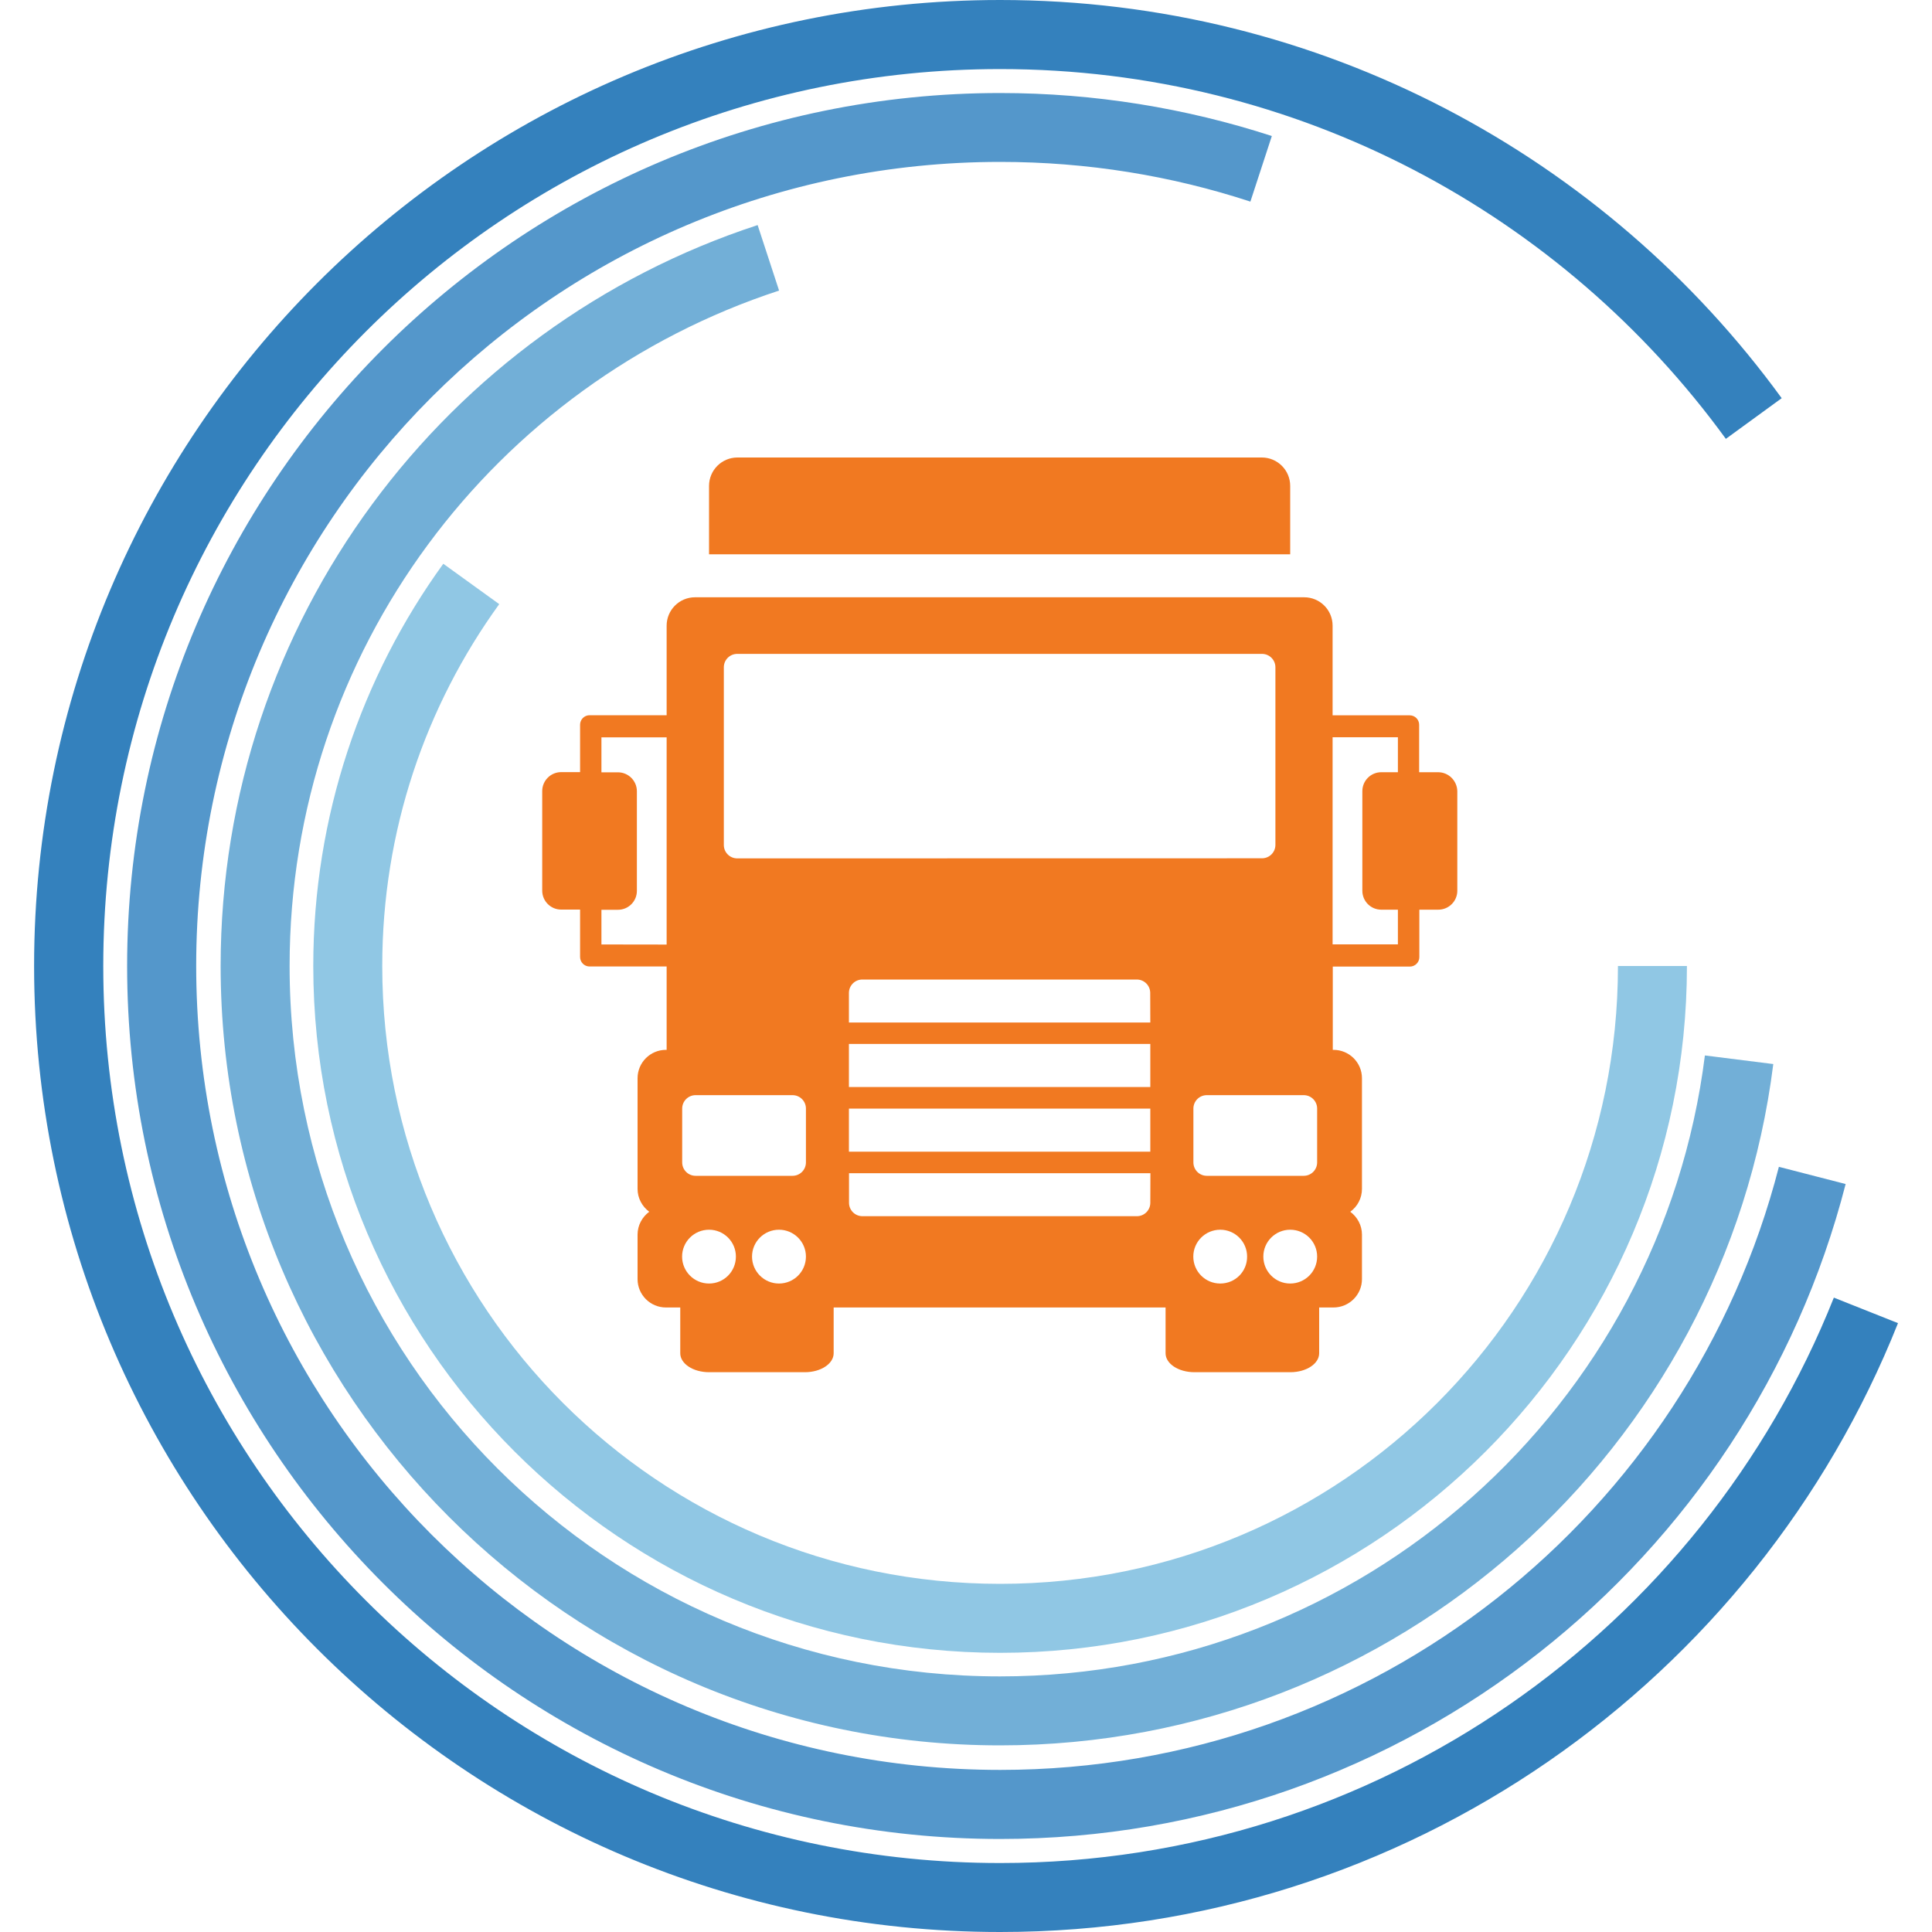
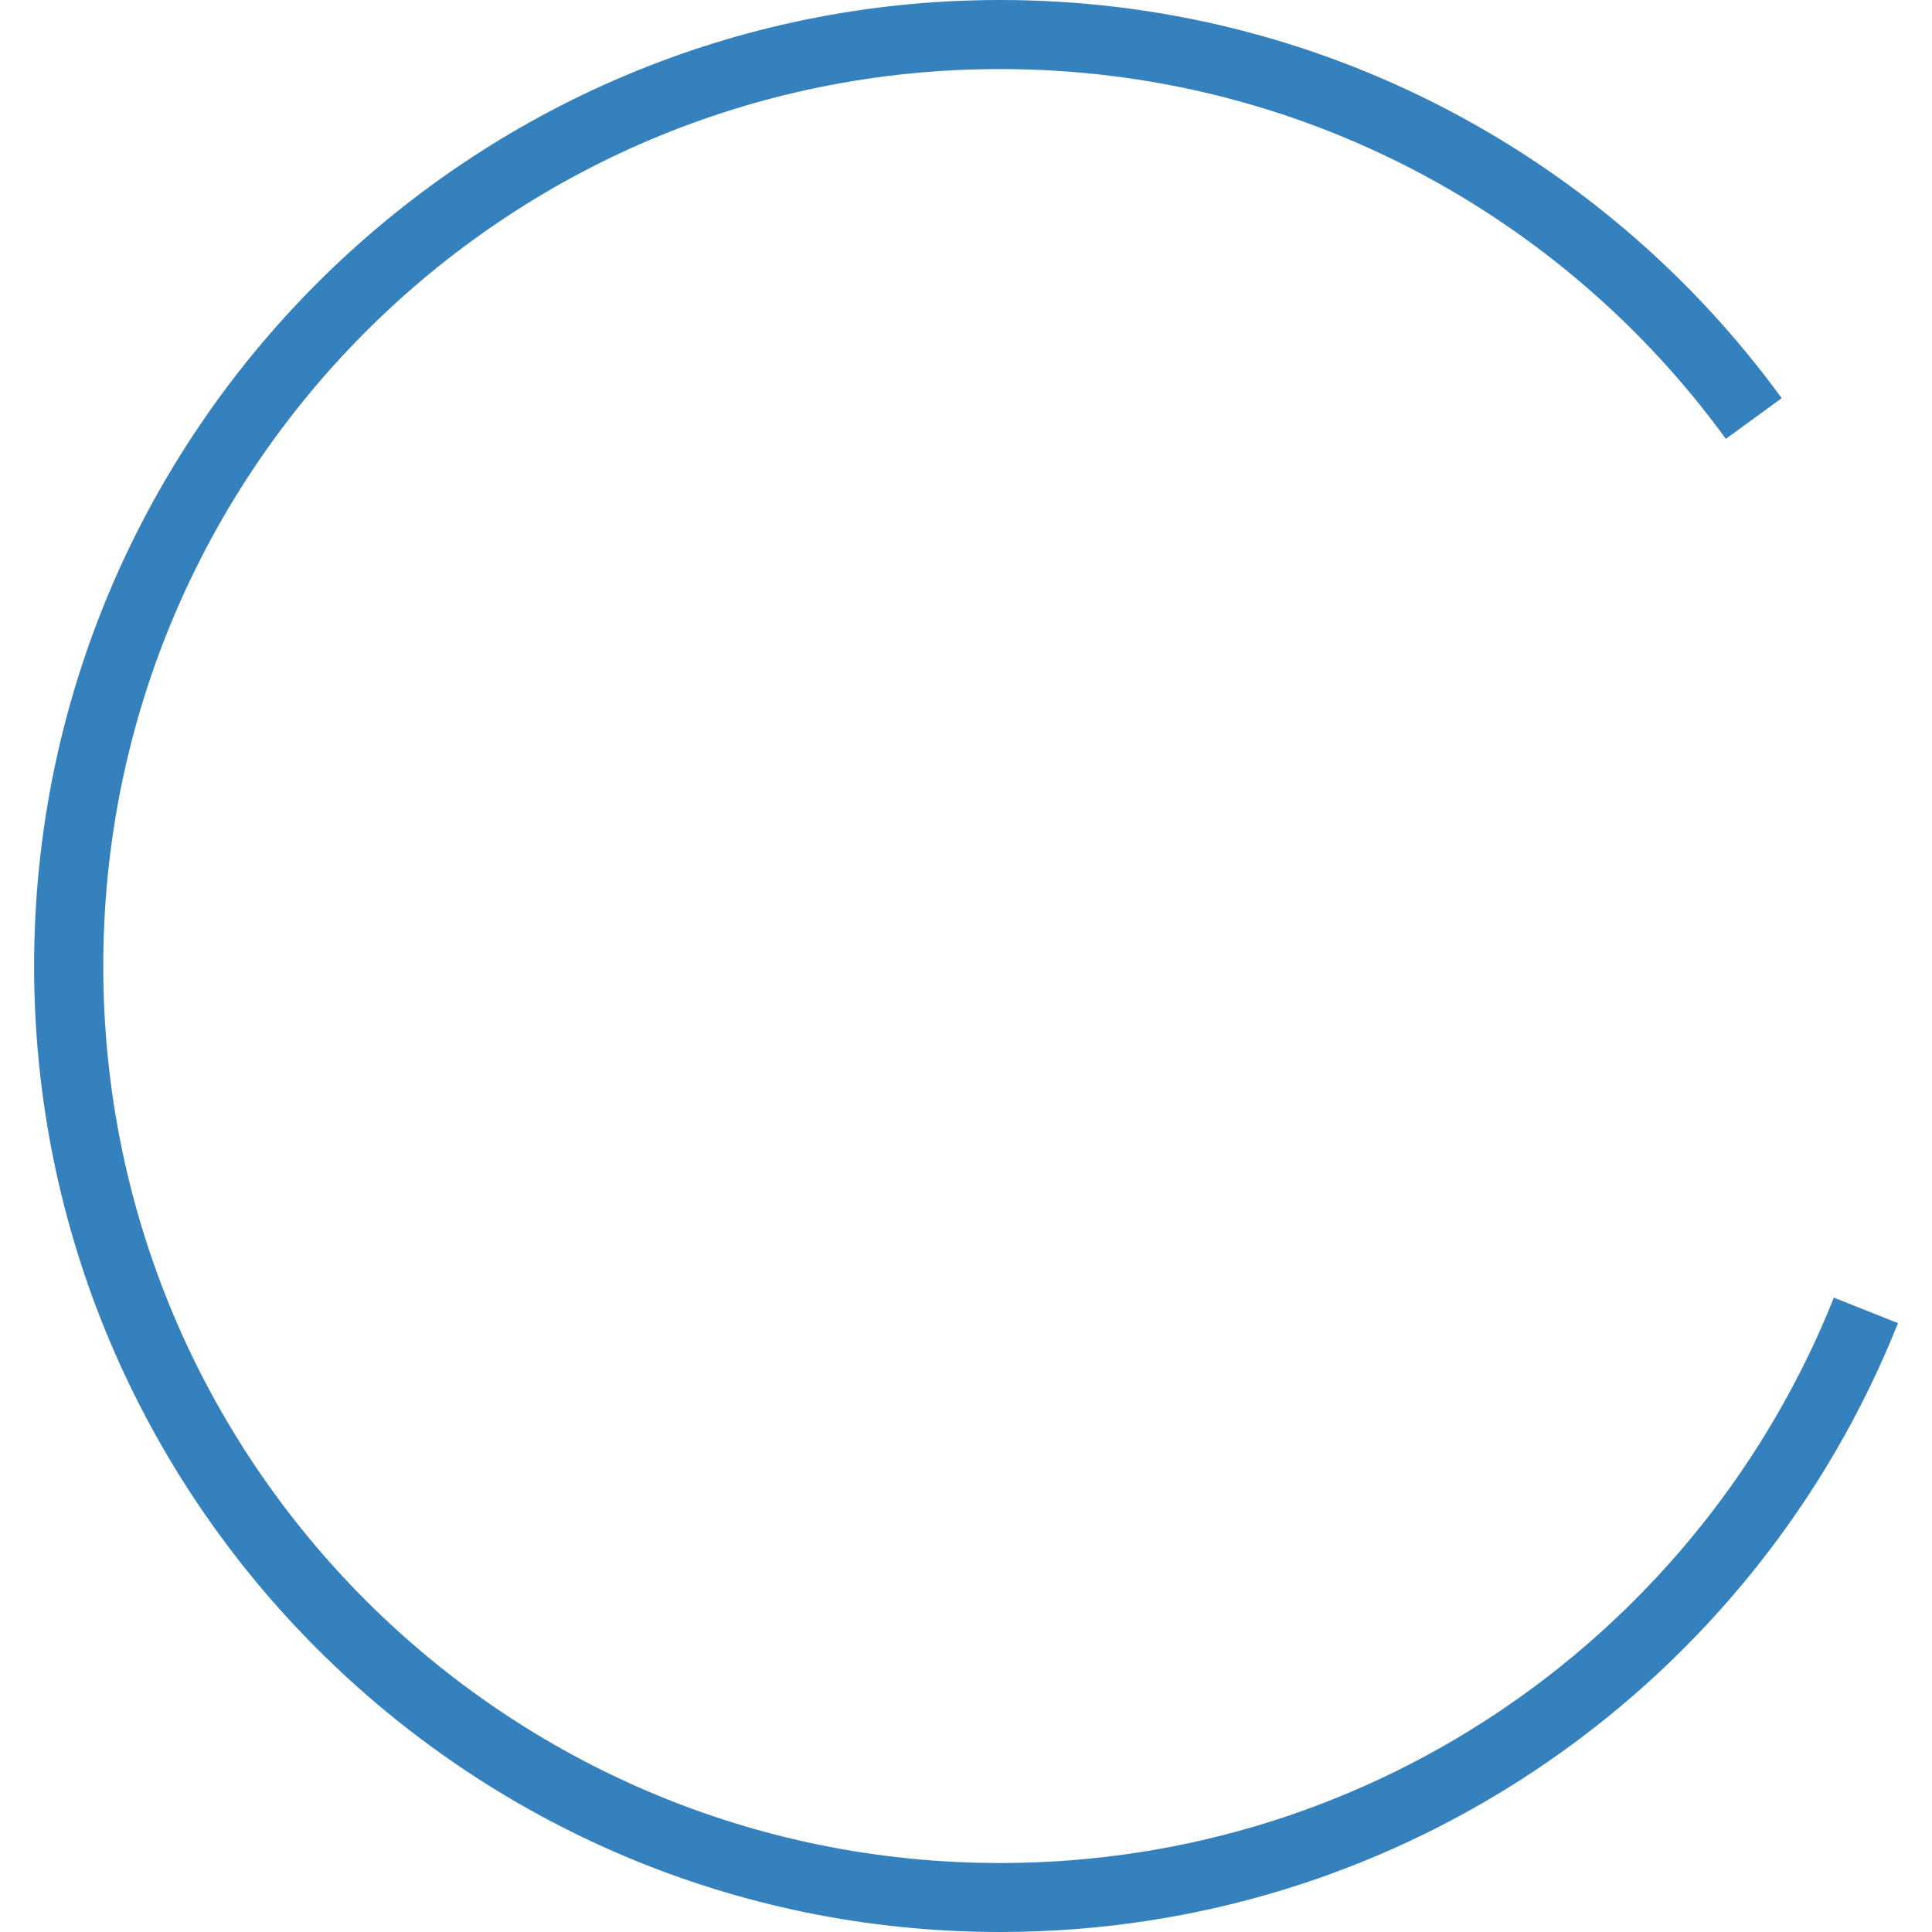
<svg xmlns="http://www.w3.org/2000/svg" version="1.1" id="Logo_x5F_Routing_1_" x="0px" y="0px" viewBox="0 0 2000 2000" style="enable-background:new 0 0 2000 2000;" xml:space="preserve">
  <style type="text/css">
	.st0{fill:#3481BD;}
	.st1{fill:#5497CB;}
	.st2{fill:#72AFD7;}
	.st3{fill:#90C7E4;}
	.st4{fill:#F17921;}
</style>
  <g id="Logo_x5F_Routing">
    <g id="g3791_1_">
      <path id="path3761_1_" class="st0" d="M1035.3,0C483.4,0,35.3,448.2,35.3,1000s448.1,1000,1000,1000    c421.4,0,782.4-260.9,929.5-630.3l-66.4-26.4c-136.5,342.8-471.2,585.3-863,585.3c-513.2,0-928.5-415.3-928.5-928.5    S522,71.5,1035.3,71.5c309.1,0,582.5,150.8,751.3,382.8l57.8-42.1C1662.6,162.4,1367.6,0,1035.3,0z" />
-       <path id="path3763_1_" class="st1" d="M1035.3,96.3c-498.7,0-903.7,405-903.7,903.7s405,903.7,903.7,903.7    c420.8,0,775-288,875.3-678l-69.1-17.8c-92.3,358.9-417.9,624.3-806.1,624.3c-460.1,0-832.3-372.2-832.3-832.3    s372.2-832.3,832.3-832.3c90.5,0,177.5,14.4,259,41.1l22.2-67.9C1227.9,112,1133.3,96.3,1035.3,96.3z" />
-       <path id="path3765_1_" class="st2" d="M784.3,233c-322.8,105.5-555.9,409.4-555.9,767c0,445.2,361.7,806.8,806.8,806.8    c410.8,0,750.6-307.7,800.5-705.3l-70.8-8.9c-45.5,362.5-354.5,642.8-729.7,642.8c-406.6,0-735.4-328.8-735.4-735.4    c0-326.7,212.6-603,506.7-699.2L784.3,233L784.3,233z" />
-       <path id="path3767_1_" class="st3" d="M458.9,583.6c-84.7,117-134.6,261.1-134.6,416.4c0,392.3,318.7,711,711,711    s711-318.7,711-711h-71.4c0,353.7-285.9,639.6-639.6,639.6S395.7,1353.7,395.7,1000c0-140.1,44.9-269.3,121.1-374.6L458.9,583.6    L458.9,583.6z" />
    </g>
    <g>
-       <path class="st4" d="M734,573.8V503c0-16.3,13.2-29.4,29.4-29.4h542.8c16.3,0,29.4,13.2,29.4,29.4v70.8H734z" />
-       <path class="st4" d="M1488.7,799.4h-19.6v-49.1c0-5.5-4.4-9.8-9.8-9.8h-79.8v-92.8c0-16.3-13.2-29.4-29.4-29.4H719.5    c-16.3,0-29.4,13.2-29.4,29.4v92.7h-79.8c-5.4,0-9.8,4.4-9.8,9.8v49.1h-19.6c-10.8,0-19.6,8.8-19.6,19.6V922    c0,10.8,8.8,19.6,19.6,19.6h19.6v49.1c0,5.4,4.4,9.8,9.8,9.8h79.8v86.3h-0.7c-16.3,0-29.4,13.2-29.4,29.4v114.5    c0,9.7,4.8,18.3,12.1,23.7c-7.3,5.4-12.1,14-12.1,23.7v46c0,16.3,13.2,29.4,29.4,29.4h14.8v47.4c0,10.8,13.3,19.6,29.8,19.6h99.3    c16.4,0,29.7-8.8,29.7-19.6v-47.4h343.6v47.4c0,10.8,13.3,19.6,29.9,19.6h99.3c16.5,0,29.8-8.8,29.8-19.6v-47.4h14.8    c16.3,0,29.5-13.2,29.5-29.4v-46c0-9.7-4.8-18.3-12.1-23.7c7.3-5.3,12.1-13.9,12.1-23.7v-114.5c0-16.3-13.2-29.4-29.5-29.4h-0.7    v-86.2h79.8c5.4,0,9.8-4.4,9.8-9.8v-49.1h19.6c10.9,0,19.7-8.8,19.7-19.6v-103C1508.4,808.2,1499.6,799.4,1488.7,799.4z     M622.6,977.7v-35.9h17.1c10.9,0,19.6-8.8,19.6-19.6V819.1c0-10.8-8.8-19.6-19.6-19.6h-17.1v-36.2h67.5v214.5L622.6,977.7    L622.6,977.7z M734,1328.7c-15.4,0-27.9-12.5-27.9-27.9s12.5-27.8,27.9-27.8s27.8,12.5,27.8,27.8    C761.8,1316.3,749.4,1328.7,734,1328.7z M806.4,1328.7c-15.4,0-27.9-12.5-27.9-27.9s12.5-27.8,27.9-27.8s27.9,12.5,27.9,27.8    C834.3,1316.3,821.8,1328.7,806.4,1328.7z M834.3,1203.3c0,7.7-6.2,13.9-13.9,13.9H720.1c-7.7,0-13.9-6.2-13.9-13.9v-55.7    c0-7.7,6.2-13.9,13.9-13.9h100.3c7.7,0,13.9,6.2,13.9,13.9V1203.3z M1190.8,1245.1c0,7.7-6.2,13.9-13.9,13.9H892.8    c-7.7,0-13.9-6.2-13.9-13.9v-30.6h312L1190.8,1245.1L1190.8,1245.1z M1190.8,1192.2h-312v-44.6h312V1192.2z M1190.8,1125.3h-312    v-44.6h312V1125.3z M1190.8,1058.5h-312v-30.6c0-7.7,6.2-13.9,13.9-13.9h284.1c7.7,0,13.9,6.2,13.9,13.9L1190.8,1058.5    L1190.8,1058.5z M763.2,888.6c-7.7,0-13.9-6.2-13.9-13.9V690.8c0-7.7,6.2-13.9,13.9-13.9h543.2c7.7,0,13.9,6.2,13.9,13.9v183.8    c0,7.7-6.2,13.9-13.9,13.9L763.2,888.6L763.2,888.6z M1263.2,1328.7c-15.5,0-27.9-12.5-27.9-27.9s12.5-27.8,27.9-27.8    s27.8,12.5,27.8,27.8C1291.1,1316.3,1278.7,1328.7,1263.2,1328.7z M1335.6,1328.7c-15.4,0-27.8-12.5-27.8-27.9    s12.5-27.8,27.8-27.8c15.5,0,27.9,12.5,27.9,27.8C1363.5,1316.3,1351,1328.7,1335.6,1328.7z M1363.5,1203.3    c0,7.7-6.2,13.9-13.9,13.9h-100.3c-7.7,0-13.9-6.2-13.9-13.9v-55.7c0-7.7,6.2-13.9,13.9-13.9h100.3c7.7,0,13.9,6.2,13.9,13.9    V1203.3z M1447.1,799.4h-17.2c-10.9,0-19.6,8.8-19.6,19.6v103.1c0,10.8,8.7,19.6,19.6,19.6h17.2v35.9h-67.6V763.2h67.6V799.4z" />
-     </g>
+       </g>
  </g>
</svg>